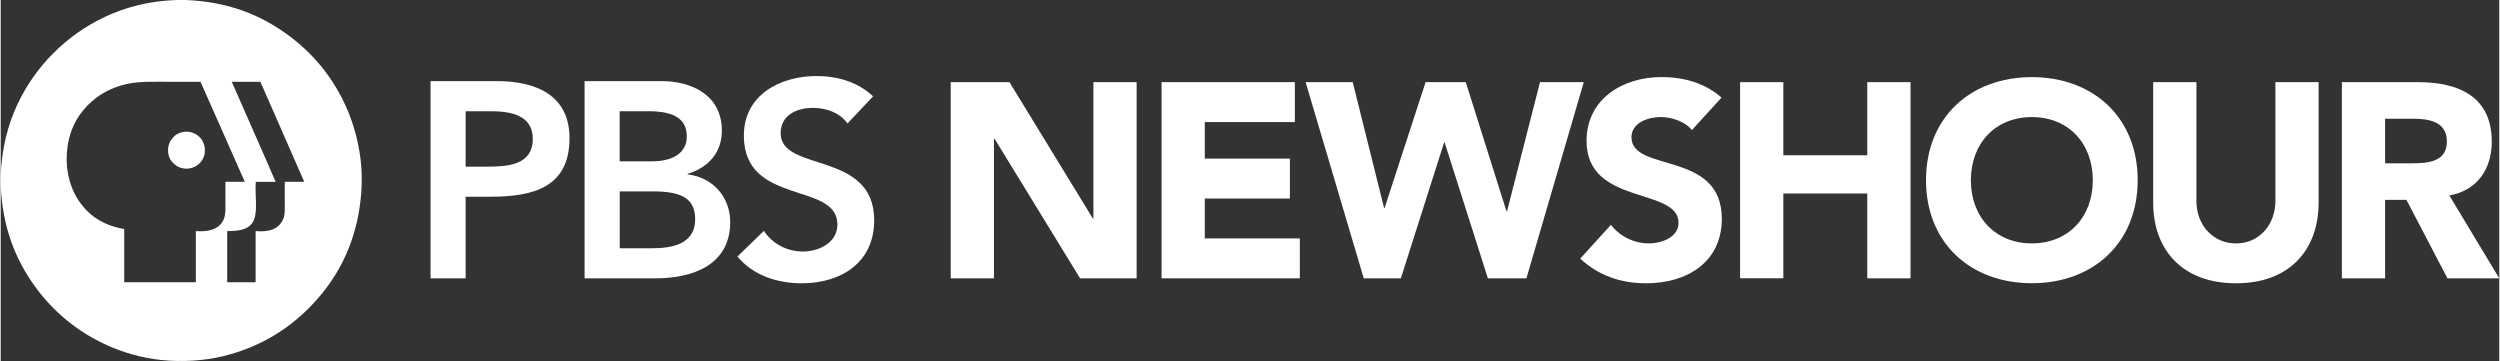
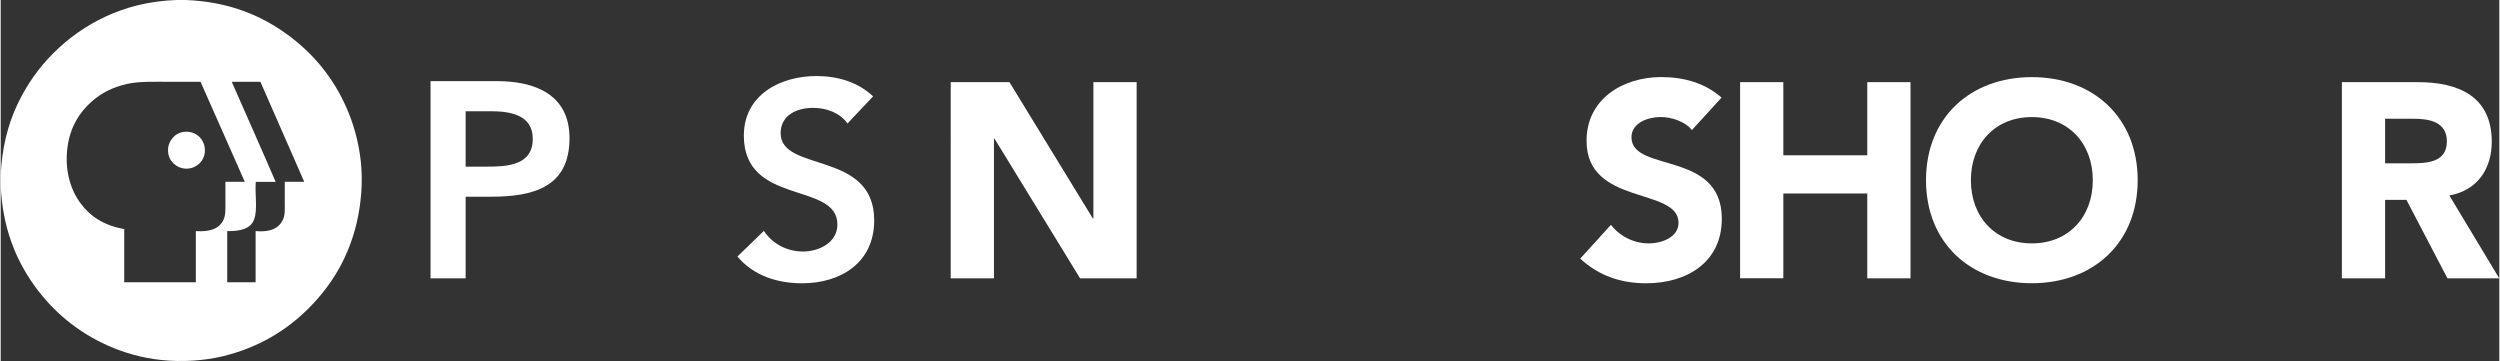
<svg xmlns="http://www.w3.org/2000/svg" version="1.1" id="Layer_1" x="0px" y="0px" width="277" height="40" viewBox="0 0 457.76 66.14" style="enable-background:new 0 0 457.76 66.14;" xml:space="preserve">
  <rect x="0" y="0" width="457.76" height="66.14" fill="#333333" stroke="none" />
  <style type="text/css">
	.st0{fill-rule:evenodd;clip-rule:evenodd;fill:#FFFFFF;}
	.st1{fill-rule:evenodd;clip-rule:evenodd;fill:none;}
	.st2{fill:#FFFFFF;}
</style>
  <g>
    <g>
      <path class="st0" d="M32.19,0c0.59,0,1.18,0,1.76,0c7.81,0.33,13.6,2.76,18.39,6.2c4.77,3.42,8.56,7.94,11.02,13.56    c1.24,2.83,2.19,6.07,2.6,9.7c0.44,3.86,0.06,7.89-0.71,11.22c-1.51,6.56-4.71,11.67-8.8,15.77c-4.09,4.09-9.21,7.23-15.77,8.82    c-3.3,0.8-7.43,1.1-11.29,0.68c-3.64-0.39-6.88-1.36-9.68-2.6C14.11,60.86,9.6,57.1,6.17,52.33C2.74,47.54,0.32,41.69,0,33.94    c0-0.57,0-1.15,0-1.72c0.2-5.09,1.32-9.38,3.04-13.05c1.72-3.67,3.97-6.8,6.64-9.46c2.67-2.66,5.79-4.92,9.46-6.64    C22.82,1.35,27.1,0.18,32.19,0z M31.38,14.99c-2.87,0-5.86-0.13-8.16,0.37c-2.61,0.57-4.76,1.67-6.48,3.18    c-2.28,1.98-3.99,4.67-4.5,8.38c-0.57,4.15,0.53,7.79,2.32,10.23c1.83,2.51,4.36,4.17,8.07,4.81c0,3.25,0,6.5,0,9.75    c4.37,0,8.75,0,13.12,0c0-3.12,0-6.25,0-9.37c2.62,0.18,4.34-0.45,5.09-2.12c0.4-0.89,0.33-2.03,0.33-3.29c0-1.21,0-2.45,0-3.62    c1.18,0,2.37,0,3.55,0c-2.68-6.13-5.42-12.2-8.11-18.32C34.86,14.99,33.12,14.99,31.38,14.99z M42.36,15.06    c2.66,6.08,5.4,12.19,8.01,18.26c-1.21,0-2.43,0-3.64,0c-0.18,2.33,0.36,5.03-0.29,6.84c-0.64,1.78-2.48,2.2-4.94,2.18    c0,3.12,0,6.25,0,9.37c1.74,0,3.47,0,5.2,0c0-3.12,0-6.25,0-9.37c2.71,0.23,4.26-0.48,5.03-2.14c0.4-0.88,0.31-2.04,0.31-3.29    c0-1.21,0-2.43,0-3.6c1.19,0,2.38,0,3.57,0c-2.67-6.11-5.35-12.22-8.03-18.32c-1.74,0-3.48,0-5.23,0    C42.32,15,42.34,15.04,42.36,15.06z" />
-       <path class="st1" d="M36.6,14.99c2.69,6.12,5.43,12.2,8.11,18.32c-1.18,0-2.37,0-3.55,0c0,1.17,0,2.4,0,3.62    c0,1.25,0.07,2.4-0.33,3.29c-0.76,1.66-2.47,2.29-5.09,2.12c0,3.12,0,6.25,0,9.37c-4.37,0-8.75,0-13.12,0c0-3.25,0-6.5,0-9.75    c-3.71-0.64-6.23-2.3-8.07-4.81c-1.79-2.44-2.88-6.08-2.32-10.23c0.51-3.71,2.22-6.4,4.5-8.38c1.72-1.5,3.87-2.6,6.48-3.18    c2.3-0.5,5.29-0.37,8.16-0.37C33.12,14.99,34.86,14.99,36.6,14.99z M31.49,25.27c-0.49,0.58-0.89,1.39-0.84,2.41    c0.05,1.03,0.45,1.74,1.01,2.27c0.55,0.52,1.35,0.95,2.36,0.95c1.7,0,3.24-1.27,3.37-3.07c0.07-1-0.24-1.78-0.64-2.34    c-0.56-0.78-1.66-1.47-3.07-1.35C32.71,24.24,31.97,24.7,31.49,25.27z" />
      <path class="st1" d="M42.36,14.99c1.74,0,3.49,0,5.23,0c2.68,6.1,5.36,12.21,8.03,18.32c-1.19,0-2.38,0-3.57,0    c0,1.17,0,2.38,0,3.6c0,1.24,0.09,2.41-0.31,3.29c-0.77,1.66-2.32,2.37-5.03,2.14c0,3.12,0,6.25,0,9.37c-1.74,0-3.47,0-5.2,0    c0-3.12,0-6.25,0-9.37c2.46,0.02,4.3-0.4,4.94-2.18c0.65-1.8,0.1-4.51,0.29-6.84c1.21,0,2.43,0,3.64,0    c-2.6-6.07-5.35-12.18-8.01-18.26C42.34,15.04,42.32,15,42.36,14.99z" />
      <path class="st0" d="M33.69,24.14c1.4-0.13,2.5,0.57,3.07,1.35c0.4,0.55,0.71,1.34,0.64,2.34c-0.13,1.8-1.68,3.07-3.37,3.07    c-1.01,0-1.81-0.43-2.36-0.95c-0.56-0.53-0.97-1.24-1.01-2.27c-0.05-1.01,0.34-1.83,0.84-2.41C31.97,24.7,32.71,24.24,33.69,24.14    z" />
    </g>
  </g>
  <g>
    <path class="st2" d="M78.75,14.86h12.14c6.99,0,13.32,2.45,13.32,10.46c0,9.08-6.79,10.72-14.44,10.72h-4.59v14.95h-6.43V14.86z    M89.06,30.53c3.67,0,8.42-0.2,8.42-5.1c0-4.44-4.24-5.05-7.71-5.05h-4.59v10.15H89.06z" />
-     <path class="st2" d="M106.97,14.86h14.08c5.46,0,11.07,2.5,11.07,9.08c0,4.08-2.55,6.79-6.28,7.91v0.1   c4.54,0.51,7.81,4.08,7.81,8.73c0,7.86-6.84,10.31-13.67,10.31h-13.01V14.86z M113.4,29.56h5.87c4.29,0,6.43-1.84,6.43-4.54   c0-3.11-2.14-4.64-6.99-4.64h-5.31V29.56z M113.4,45.48h5.92c3.32,0,7.91-0.56,7.91-5.31c0-3.78-2.45-5.1-7.65-5.1h-6.17V45.48z" />
    <path class="st2" d="M155.14,22.62c-1.38-1.94-3.83-2.86-6.33-2.86c-2.96,0-5.92,1.33-5.92,4.64c0,7.25,17.14,3.11,17.14,15.97   c0,7.76-6.12,11.53-13.22,11.53c-4.49,0-8.88-1.38-11.84-4.9l4.85-4.7c1.58,2.4,4.29,3.78,7.14,3.78c2.96,0,6.33-1.63,6.33-4.95   c0-7.91-17.14-3.37-17.14-16.28c0-7.45,6.63-10.92,13.32-10.92c3.78,0,7.55,1.07,10.36,3.72L155.14,22.62z" />
    <path class="st2" d="M174.05,15.05h10.76l15.28,24.98h0.1V15.05h7.92v35.94h-10.36L182.07,25.4h-0.1v25.59h-7.92V15.05z" />
-     <path class="st2" d="M212.68,15.05h24.42v7.31h-16.5v6.7h15.59v7.31H220.6v7.31h17.41v7.31h-25.33V15.05z" />
-     <path class="st2" d="M239.07,15.05h8.63l5.74,23.05h0.1l7.51-23.05h7.36l7.46,23.66h0.1l6.04-23.66h8.02l-10.51,35.94h-7.06   l-7.92-24.88h-0.1l-7.92,24.88h-6.8L239.07,15.05z" />
    <path class="st2" d="M309.84,23.83c-1.27-1.62-3.81-2.39-5.74-2.39c-2.23,0-5.33,1.02-5.33,3.71c0,6.55,16.55,2.33,16.55,14.92   c0,8.02-6.45,11.83-13.86,11.83c-4.62,0-8.68-1.37-12.08-4.52l5.63-6.19c1.62,2.13,4.26,3.4,6.9,3.4c2.59,0,5.48-1.22,5.48-3.76   c0-6.6-16.85-3.05-16.85-15.03c0-7.67,6.65-11.68,13.71-11.68c4.06,0,7.97,1.07,11.02,3.76L309.84,23.83z" />
    <path class="st2" d="M318.67,15.05h7.92v13.4h15.38v-13.4h7.92v35.94h-7.92V35.45h-15.38v15.53h-7.92V15.05z" />
    <path class="st2" d="M372.12,14.13c11.22,0,19.39,7.36,19.39,18.88s-8.17,18.88-19.39,18.88c-11.22,0-19.39-7.36-19.39-18.88   S360.9,14.13,372.12,14.13z M372.12,44.59c6.75,0,11.17-4.87,11.17-11.57c0-6.7-4.42-11.57-11.17-11.57   c-6.75,0-11.17,4.87-11.17,11.57C360.95,39.72,365.37,44.59,372.12,44.59z" />
-     <path class="st2" d="M424.66,37.13c0,8.48-5.18,14.77-15.13,14.77c-10,0-15.18-6.29-15.18-14.77V15.05h7.92v21.78   c0,4.42,3.05,7.77,7.26,7.77c4.16,0,7.21-3.35,7.21-7.77V15.05h7.92V37.13z" />
    <path class="st2" d="M428.92,15.05h13.91c7.36,0,13.55,2.54,13.55,10.91c0,5.03-2.69,8.94-7.77,9.85l9.14,15.18h-9.49l-7.51-14.37   h-3.91v14.37h-7.92V15.05z M436.84,29.92h4.67c2.89,0,6.65-0.1,6.65-4.01c0-3.6-3.25-4.16-6.14-4.16h-5.18V29.92z" />
  </g>
</svg>